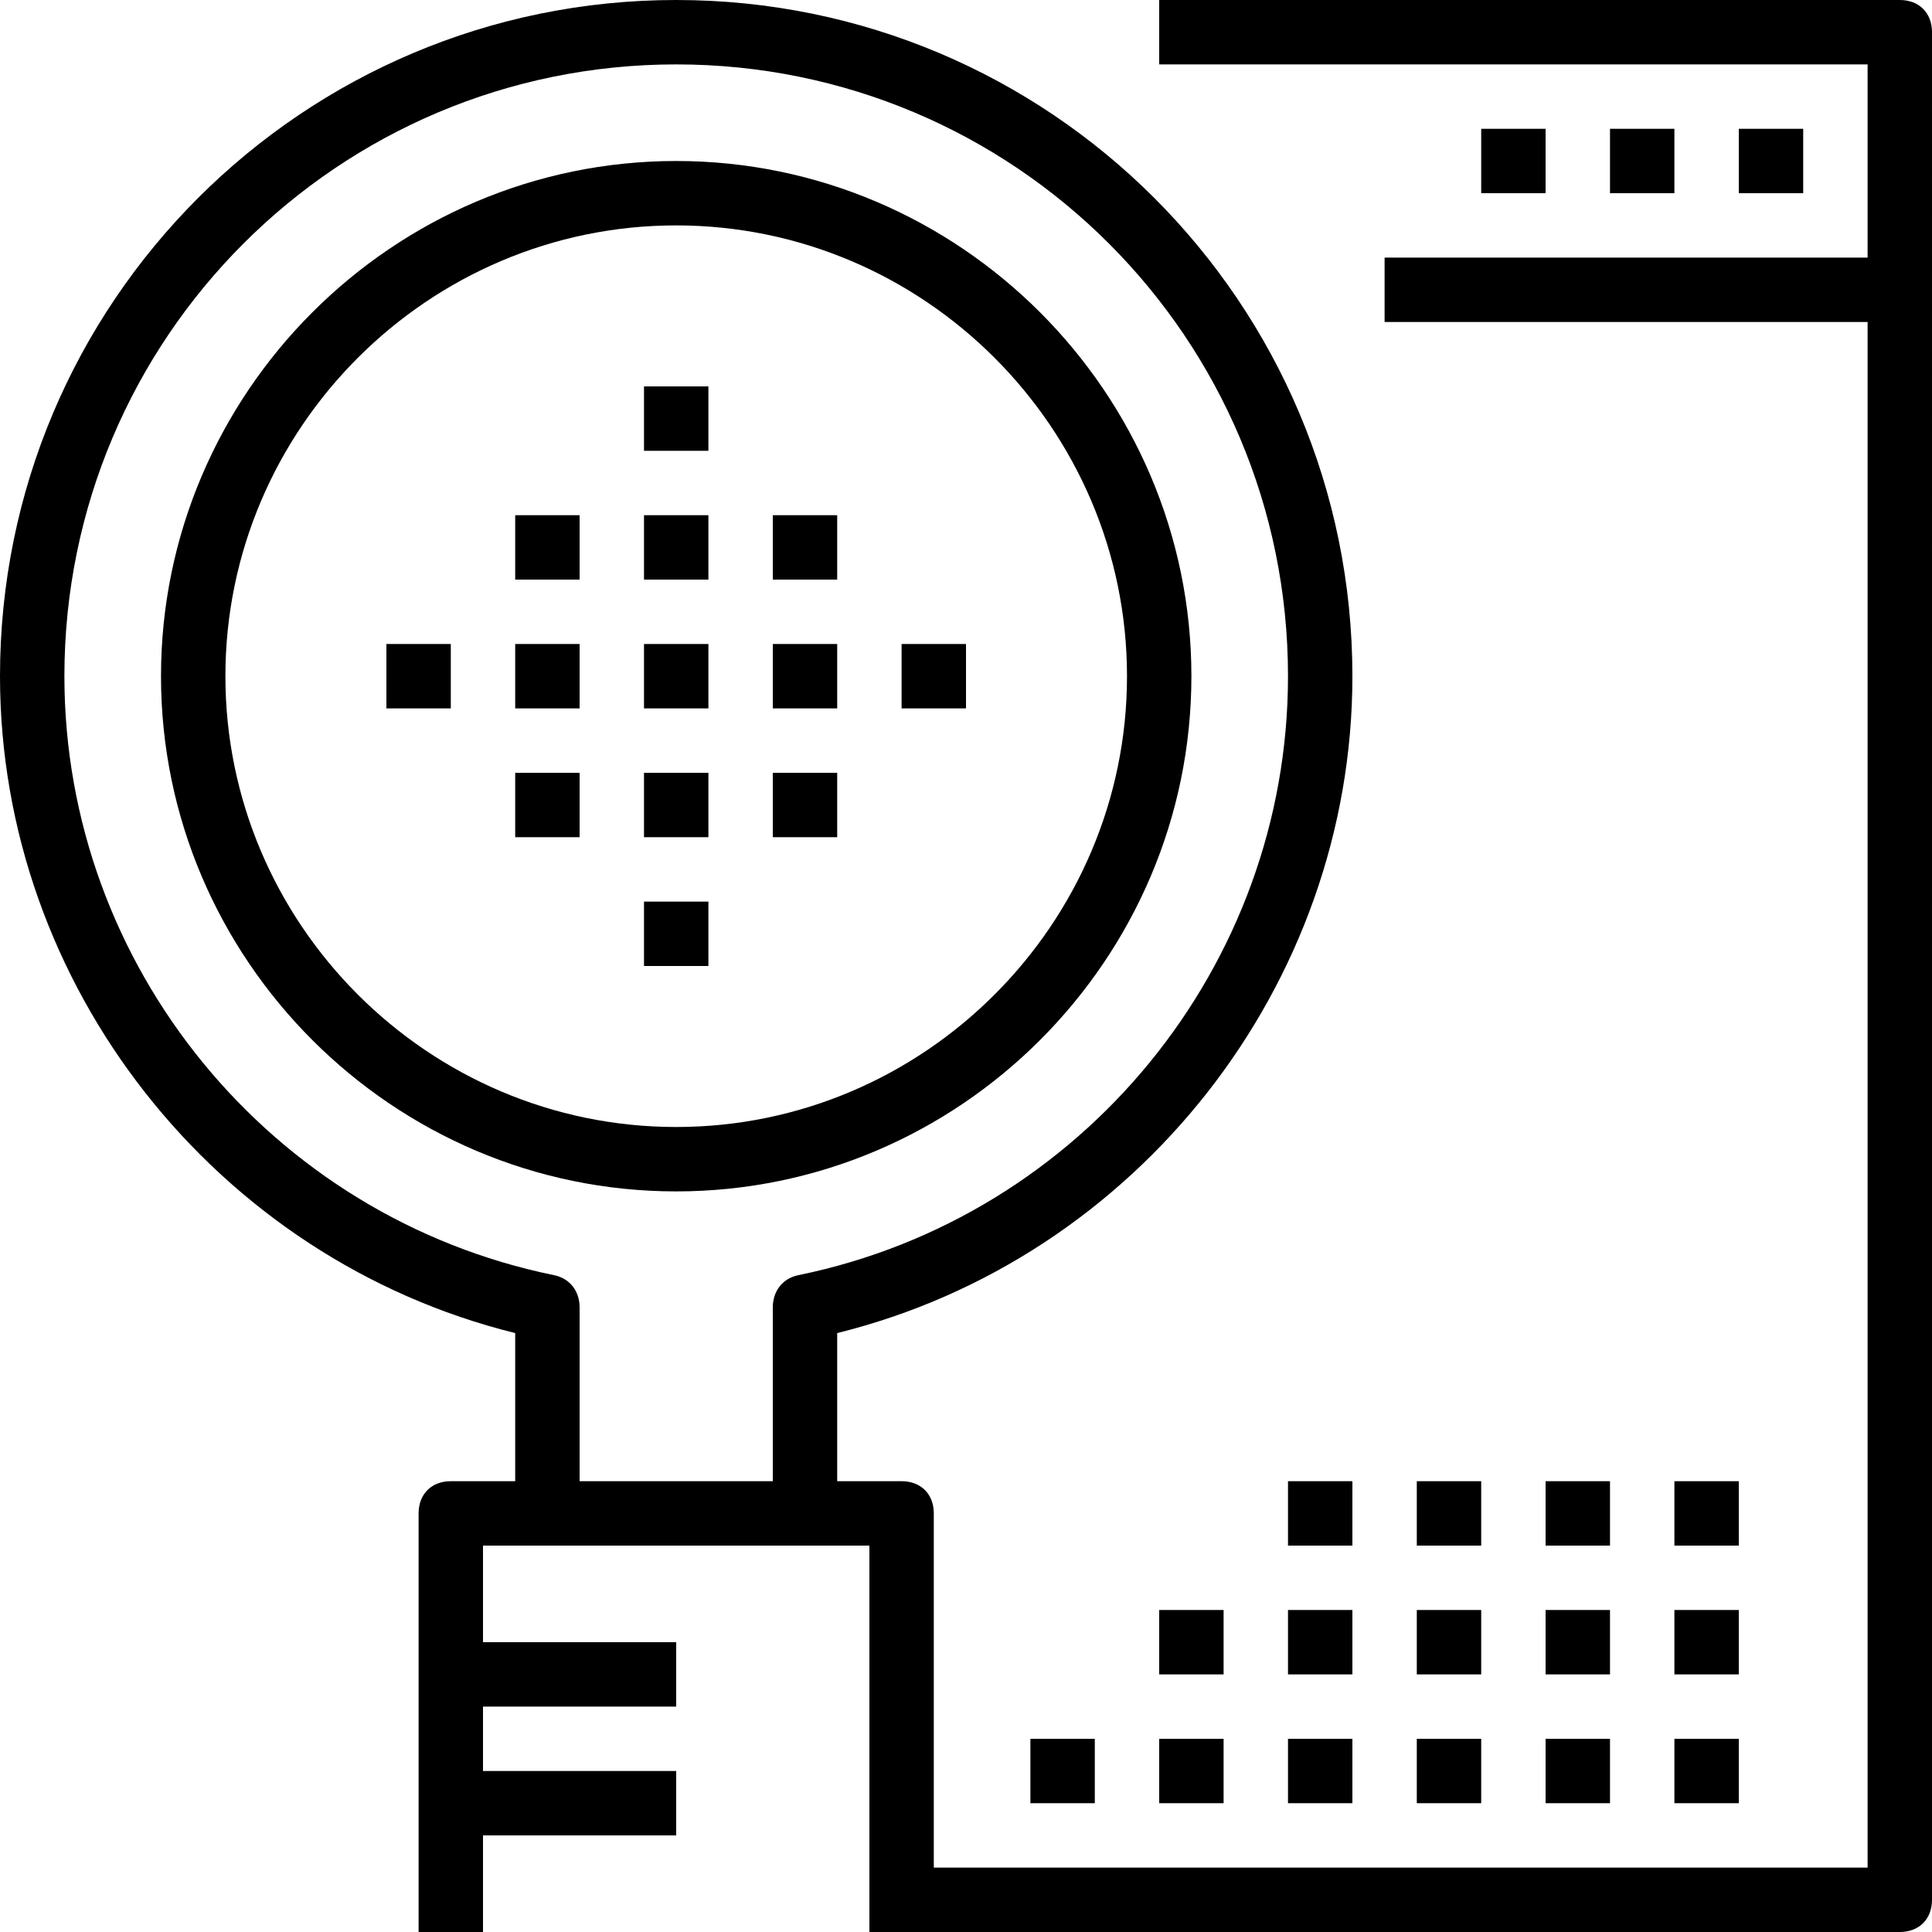
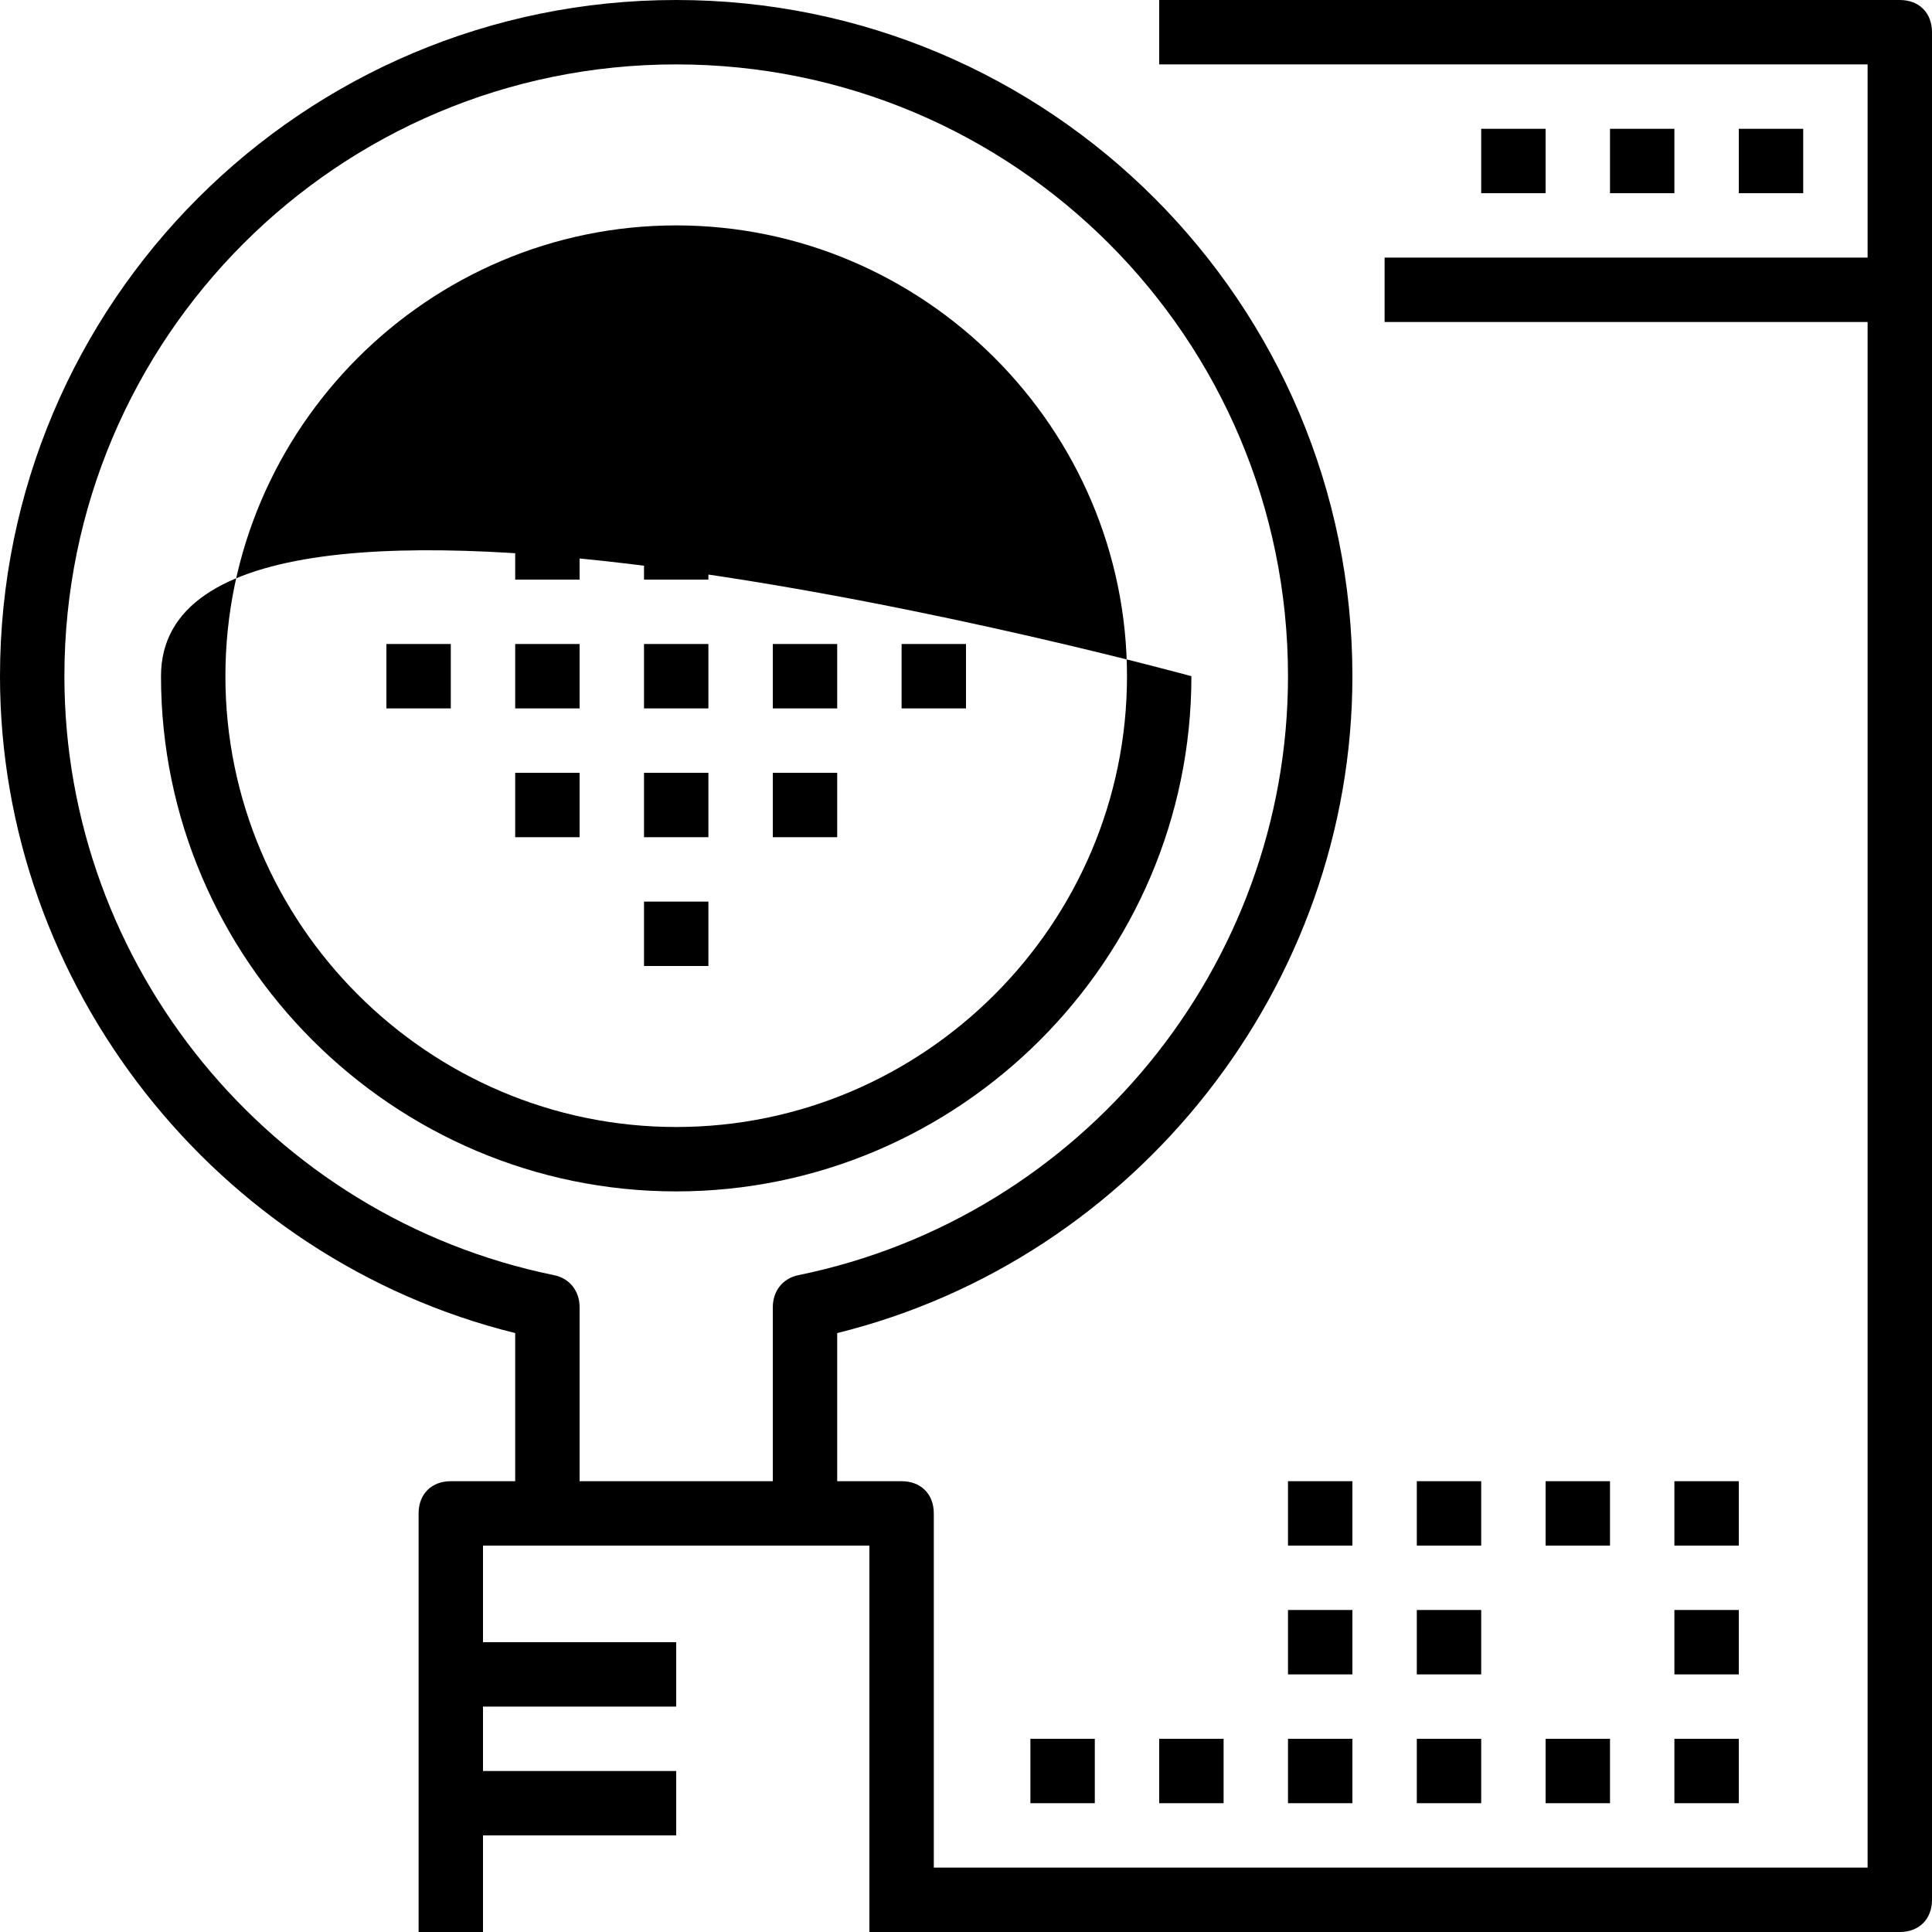
<svg xmlns="http://www.w3.org/2000/svg" fill="#000000" version="1.1" id="Capa_1" viewBox="0 0 60 60" xml:space="preserve">
  <g>
    <g>
-       <path d="M37,21c0-8.8-7.2-16-16-16S5,12.2,5,21s7.2,16,16,16S37,29.8,37,21z M21,35c-7.7,0-14-6.3-14-14S13.3,7,21,7s14,6.3,14,14     S28.7,35,21,35z" />
+       <path d="M37,21S5,12.2,5,21s7.2,16,16,16S37,29.8,37,21z M21,35c-7.7,0-14-6.3-14-14S13.3,7,21,7s14,6.3,14,14     S28.7,35,21,35z" />
      <path d="M59,0H36v2h22v6H43v2h15v48H29V47c0-0.6-0.4-1-1-1h-2v-4.6c9.3-2.3,16-10.8,16-20.4C42,9.4,32.6,0,21,0S0,9.4,0,21     c0,9.6,6.7,18.1,16,20.4V46h-2c-0.6,0-1,0.4-1,1v13h2v-3h6v-2h-6v-2h6v-2h-6v-3h2h8h2v12h2h30c0.6,0,1-0.4,1-1V1     C60,0.4,59.6,0,59,0z M18,46v-5.4c0-0.5-0.3-0.9-0.8-1C8.4,37.8,2,30,2,21C2,10.5,10.5,2,21,2s19,8.5,19,19     c0,9-6.4,16.8-15.2,18.6c-0.5,0.1-0.8,0.5-0.8,1V46H18z" />
      <rect x="54" y="4" width="2" height="2" />
      <rect x="50" y="4" width="2" height="2" />
      <rect x="46" y="4" width="2" height="2" />
      <rect x="32" y="54" width="2" height="2" />
      <rect x="36" y="54" width="2" height="2" />
      <rect x="40" y="54" width="2" height="2" />
      <rect x="44" y="54" width="2" height="2" />
      <rect x="48" y="54" width="2" height="2" />
      <rect x="52" y="54" width="2" height="2" />
-       <rect x="36" y="50" width="2" height="2" />
      <rect x="40" y="50" width="2" height="2" />
      <rect x="44" y="50" width="2" height="2" />
-       <rect x="48" y="50" width="2" height="2" />
      <rect x="52" y="50" width="2" height="2" />
      <rect x="40" y="46" width="2" height="2" />
      <rect x="44" y="46" width="2" height="2" />
      <rect x="48" y="46" width="2" height="2" />
      <rect x="52" y="46" width="2" height="2" />
      <rect x="20" y="20" width="2" height="2" />
      <rect x="24" y="20" width="2" height="2" />
      <rect x="28" y="20" width="2" height="2" />
      <rect x="16" y="20" width="2" height="2" />
      <rect x="12" y="20" width="2" height="2" />
      <rect x="20" y="16" width="2" height="2" />
      <rect x="20" y="12" width="2" height="2" />
      <rect x="20" y="24" width="2" height="2" />
      <rect x="20" y="28" width="2" height="2" />
      <rect x="24" y="24" width="2" height="2" />
      <rect x="24" y="16" width="2" height="2" />
      <rect x="16" y="16" width="2" height="2" />
      <rect x="16" y="24" width="2" height="2" />
    </g>
  </g>
</svg>